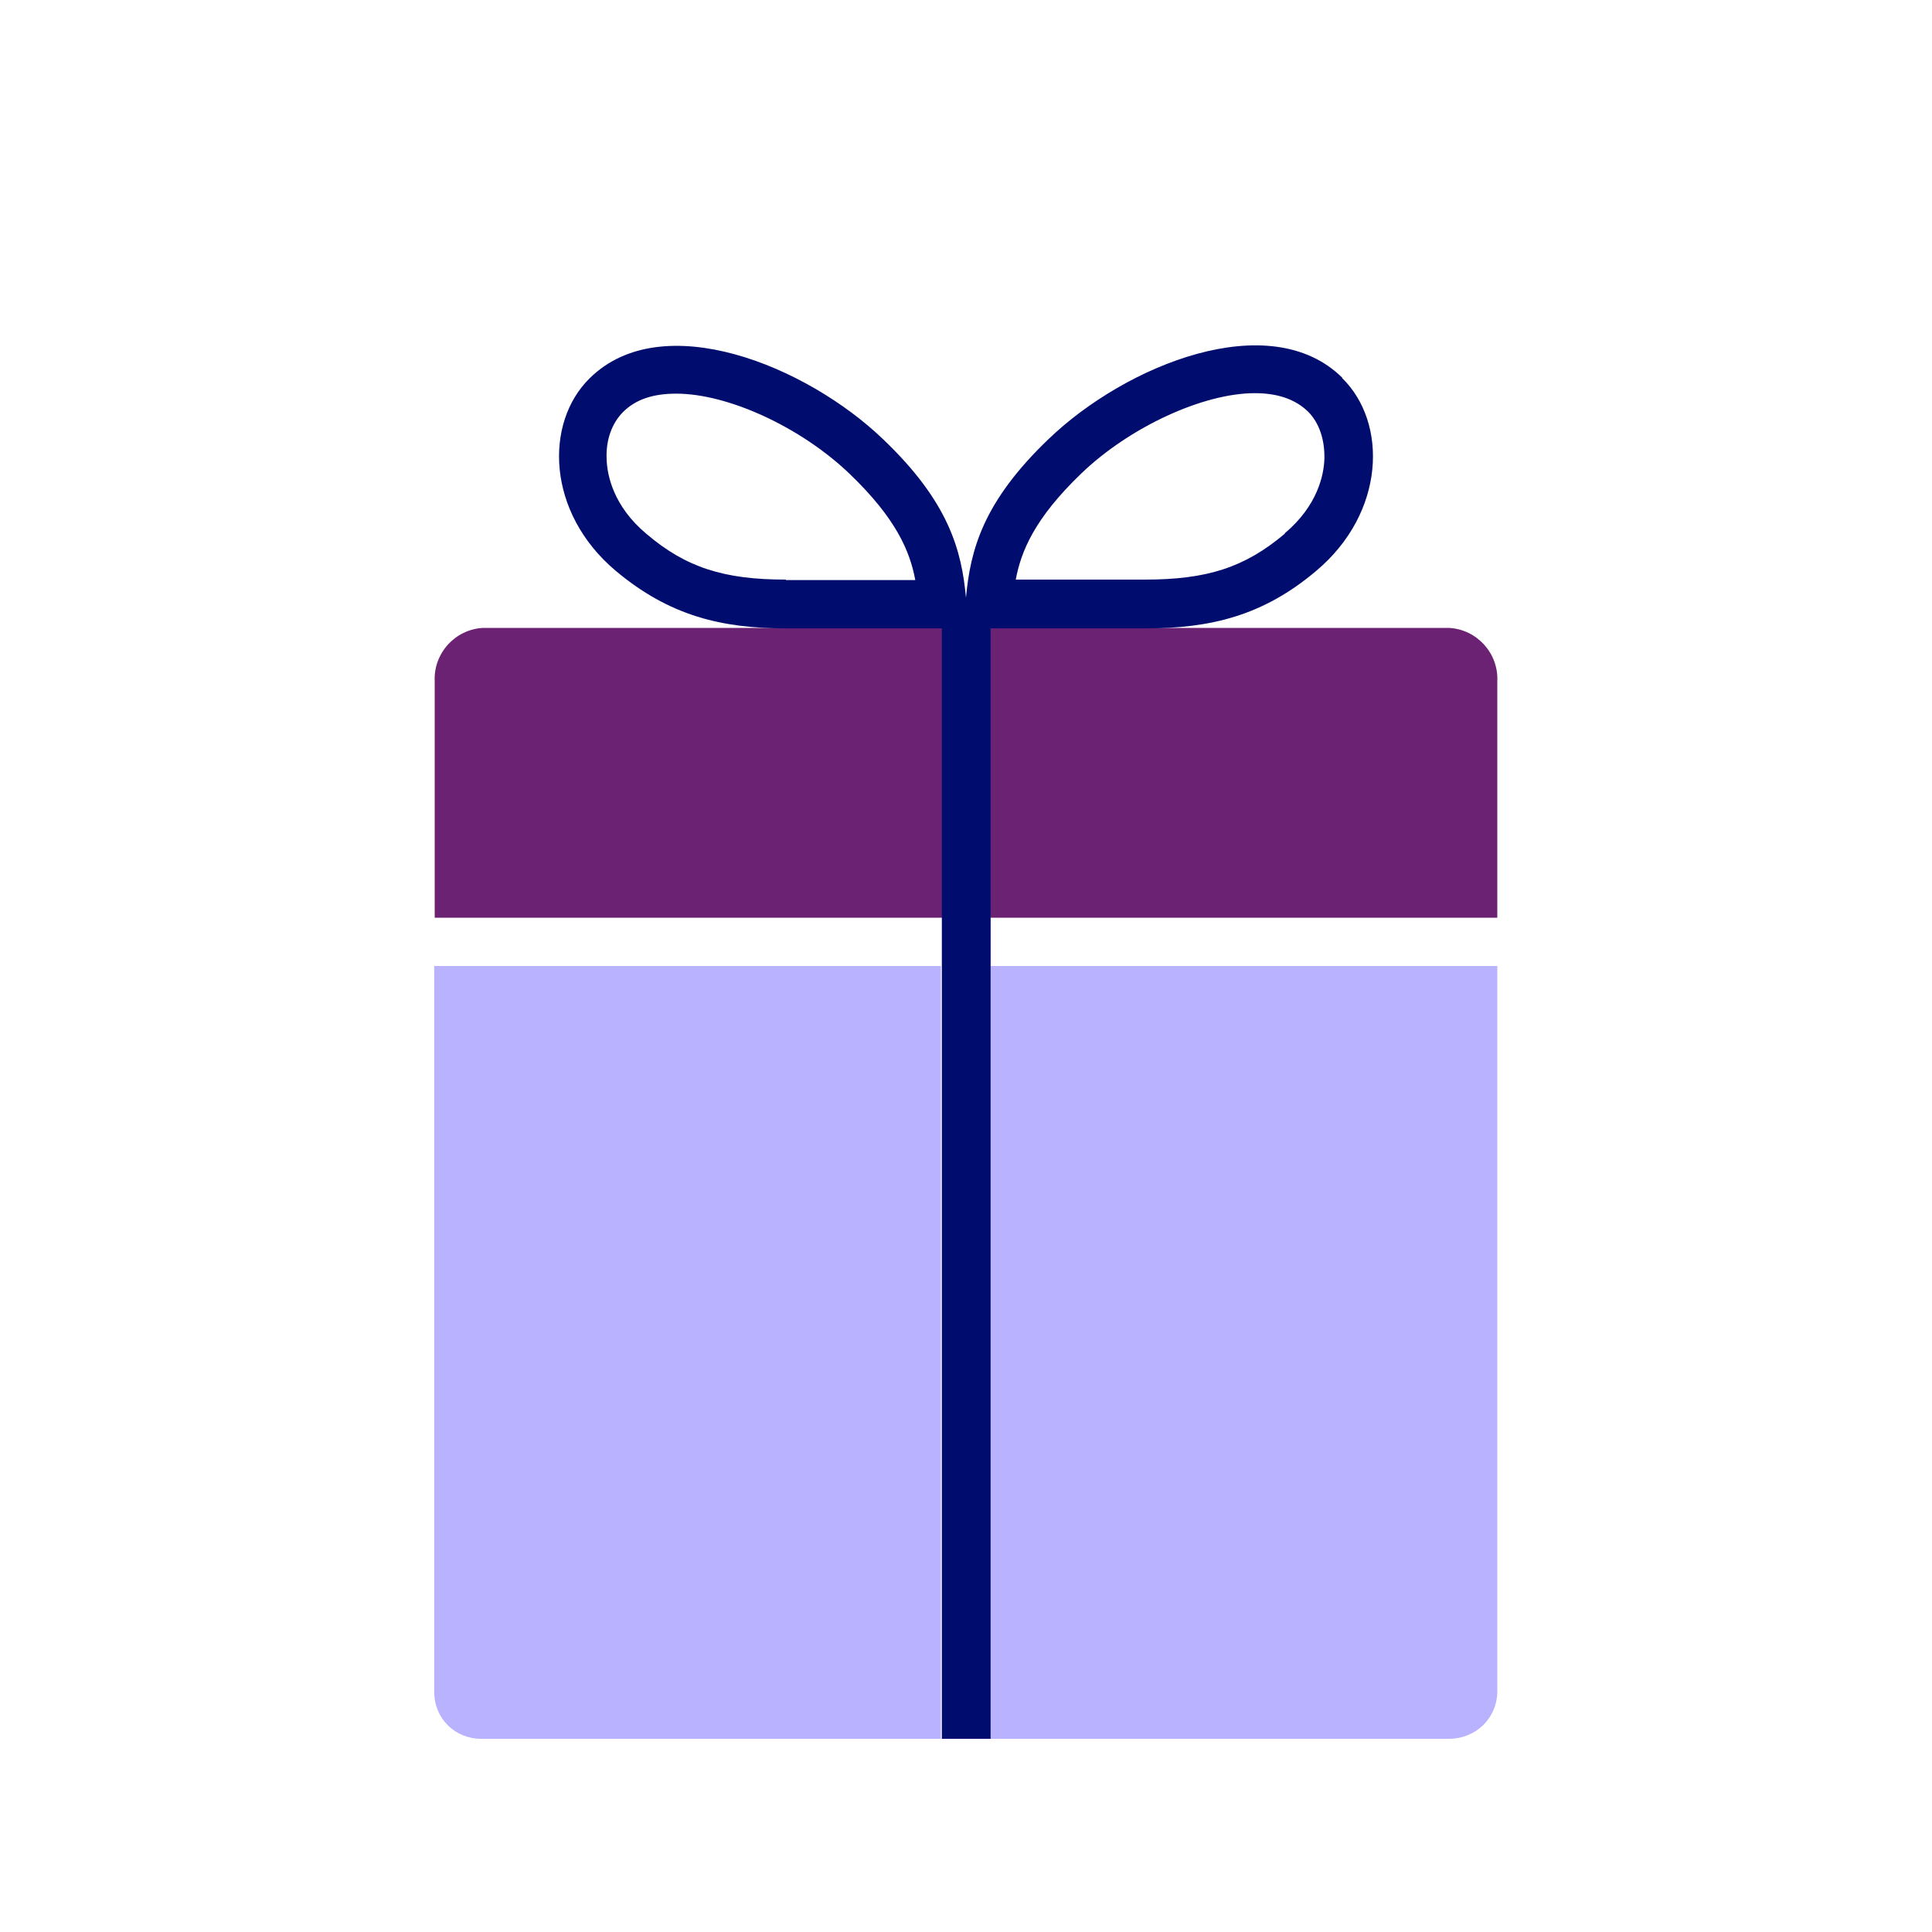
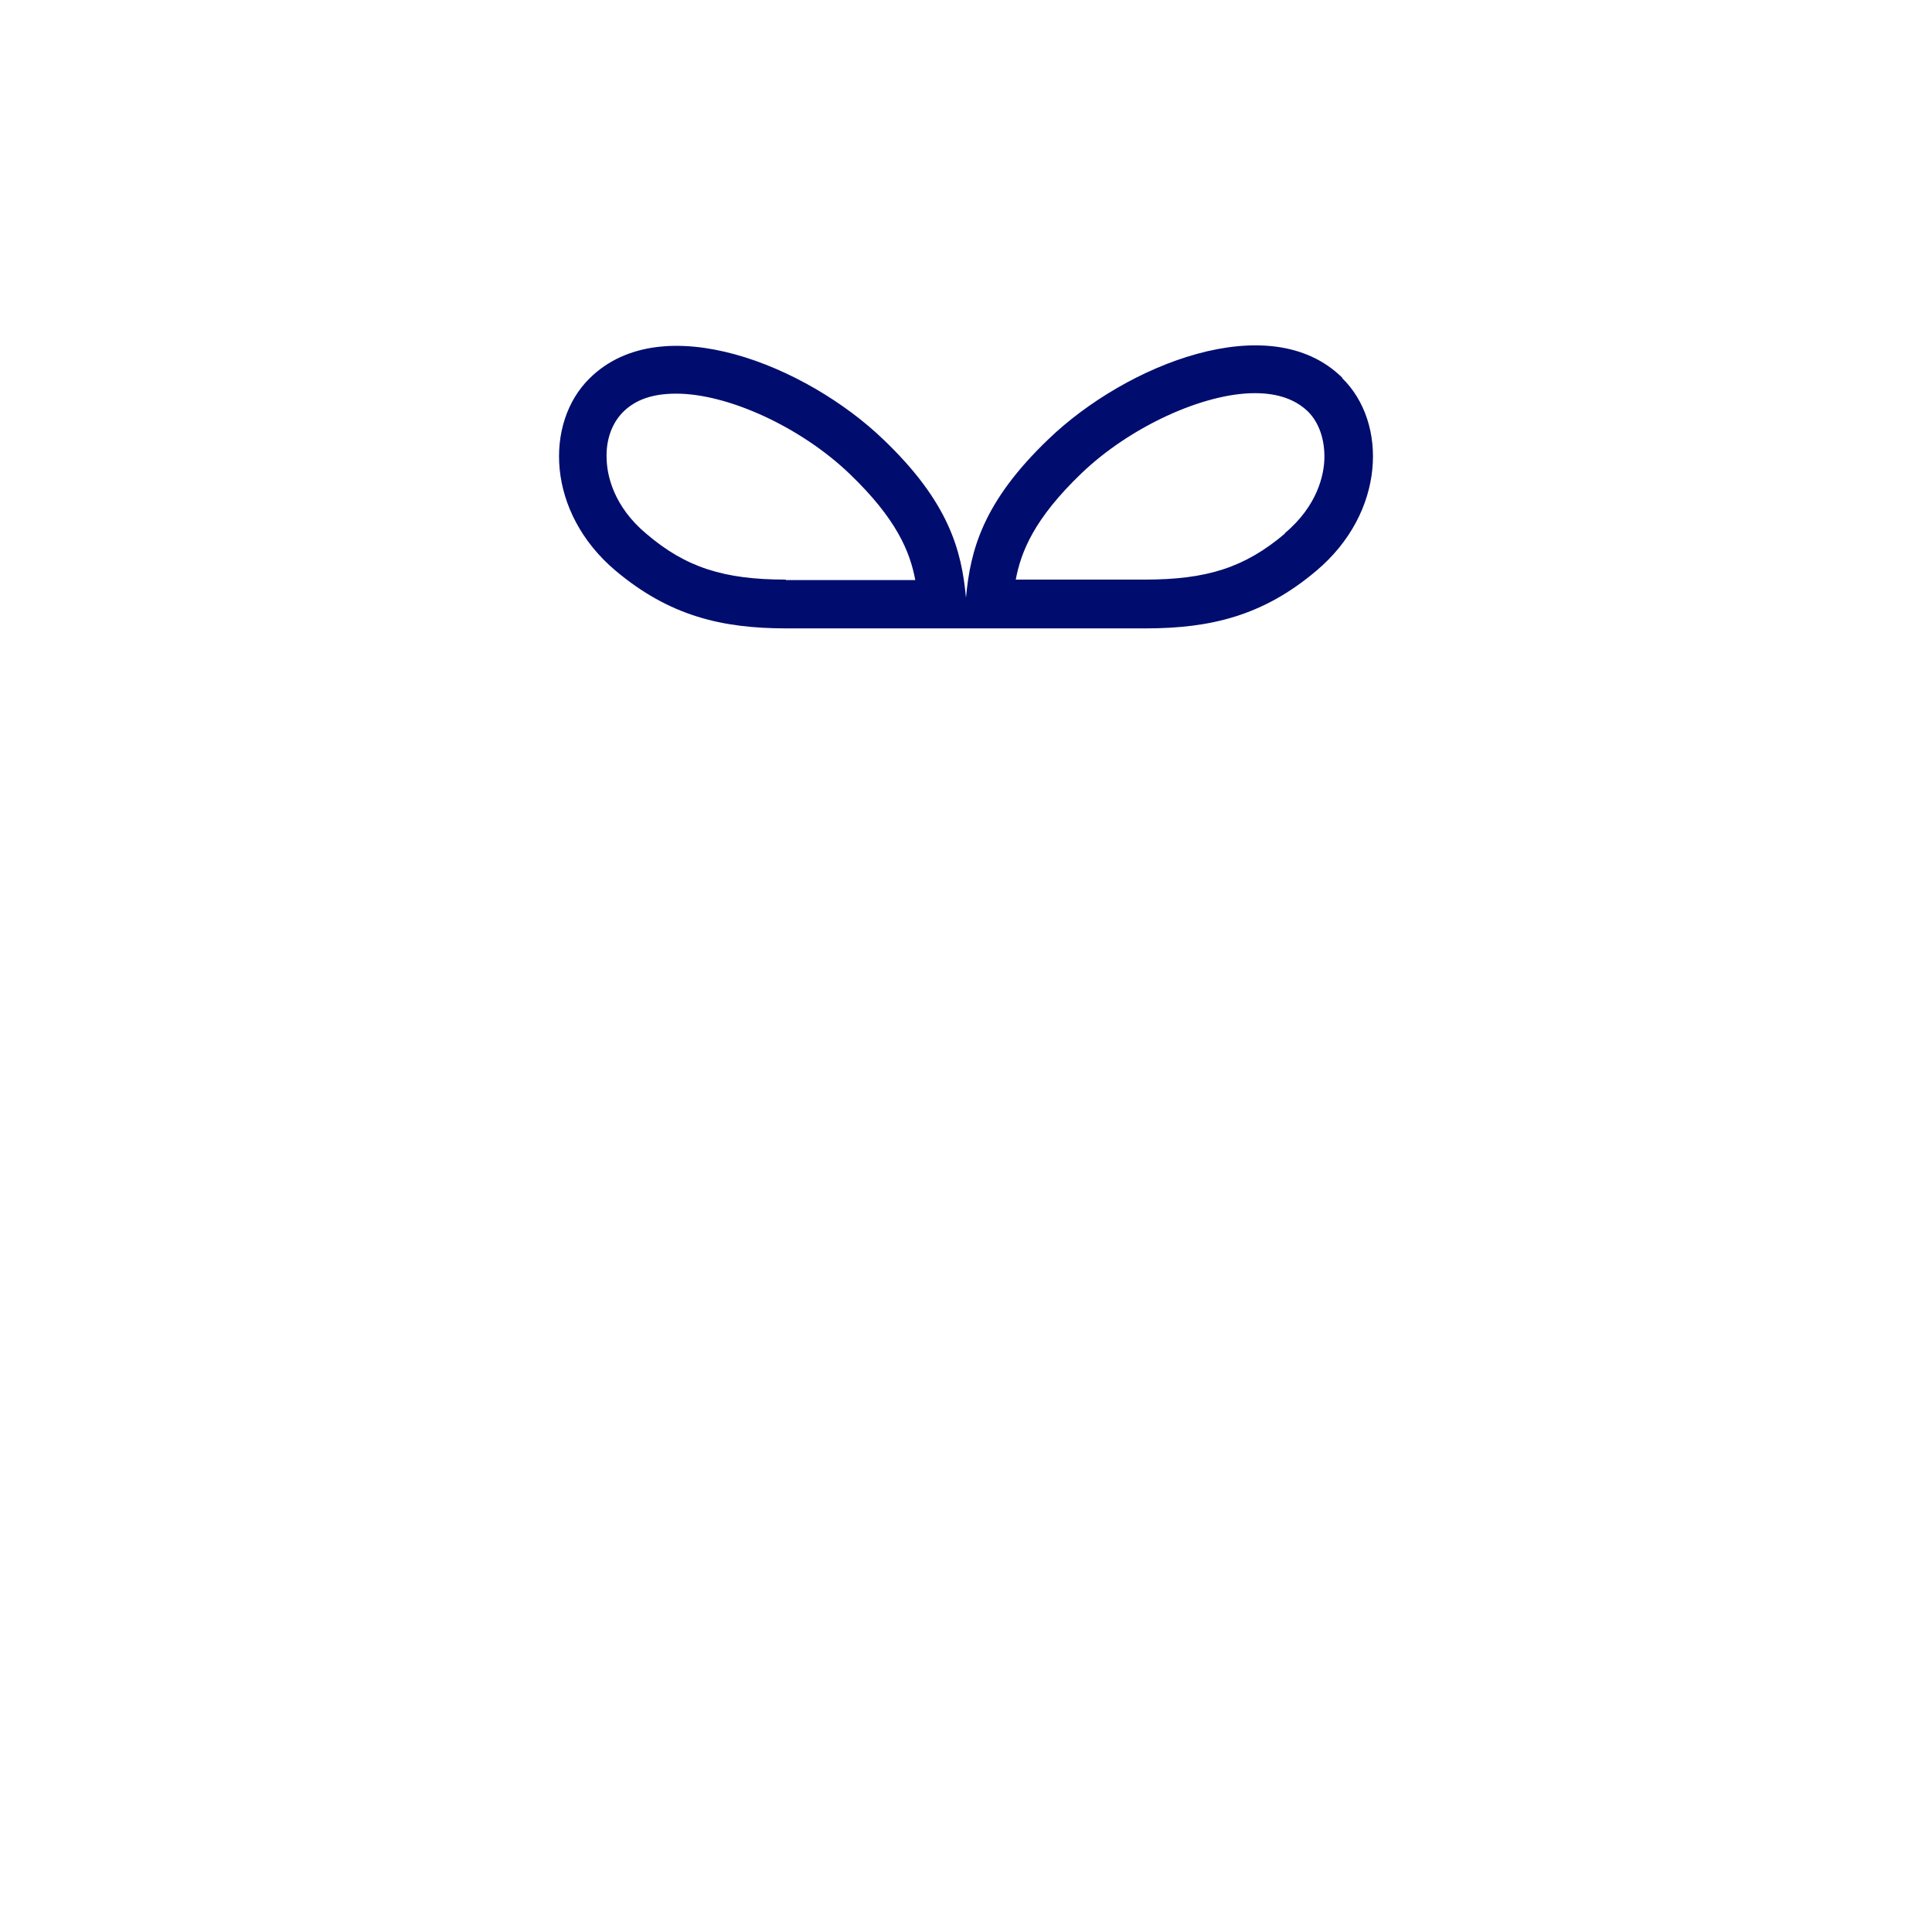
<svg xmlns="http://www.w3.org/2000/svg" viewBox="0 0 40 40" focusable="false" aria-hidden="true">
  <g id="Solid">
    <rect width="40" height="40" fill="none" />
  </g>
  <g id="Icon_Purple" data-name="Icon Purple">
    <g>
-       <path d="m31,19v-4.89c.03-.58-.42-1.08-1-1.11h-9.5v6s10.5,0,10.5,0Zm-21-6c-.58.03-1.03.53-1,1.11v4.89h10.52v-6s-9.52,0-9.52,0Z" fill="#6c2273" />
-       <path d="m20.5,36h9.5c.55,0,.99-.42,1-.97h0v-15.03h-10.49s0,16,0,16Zm-1-16h-10.51v15.03c0,.55.43.97.97.97,0,0,0,0,0,0h9.52s0-16,0-16Z" fill="#b8b2ff" />
-     </g>
+       </g>
    <g>
-       <rect x="19.5" y="13" width="1.01" height="23" fill="#000d6e" />
      <path d="m27.79,7.82c-1.5-1.48-4.49-.26-6.08,1.27-1.36,1.3-1.62,2.3-1.71,3.28v.44s0-.43,0-.43c-.09-.98-.35-1.98-1.71-3.28-1.59-1.53-4.58-2.75-6.08-1.27-.94.92-.9,2.78.54,3.99,1.11.93,2.19,1.19,3.53,1.19h3.72s1.94,0,3.72,0c1.34,0,2.43-.26,3.53-1.19,1.44-1.21,1.48-3.07.54-3.99Zm-11.52,4.18c-1.28,0-2.07-.25-2.89-.95-.68-.57-.81-1.21-.82-1.54-.02-.4.11-.75.34-.98.26-.26.62-.38,1.1-.38,1.08,0,2.59.7,3.59,1.66.97.93,1.25,1.61,1.36,2.2h-2.68Zm10.33-.95c-.83.7-1.61.95-2.9.95h-2.67c.11-.58.38-1.26,1.36-2.2,1-.96,2.52-1.66,3.59-1.66.48,0,.84.13,1.1.38.23.23.35.58.34.98-.01.33-.14.97-.82,1.54Z" fill="#000d6e" />
    </g>
  </g>
</svg>